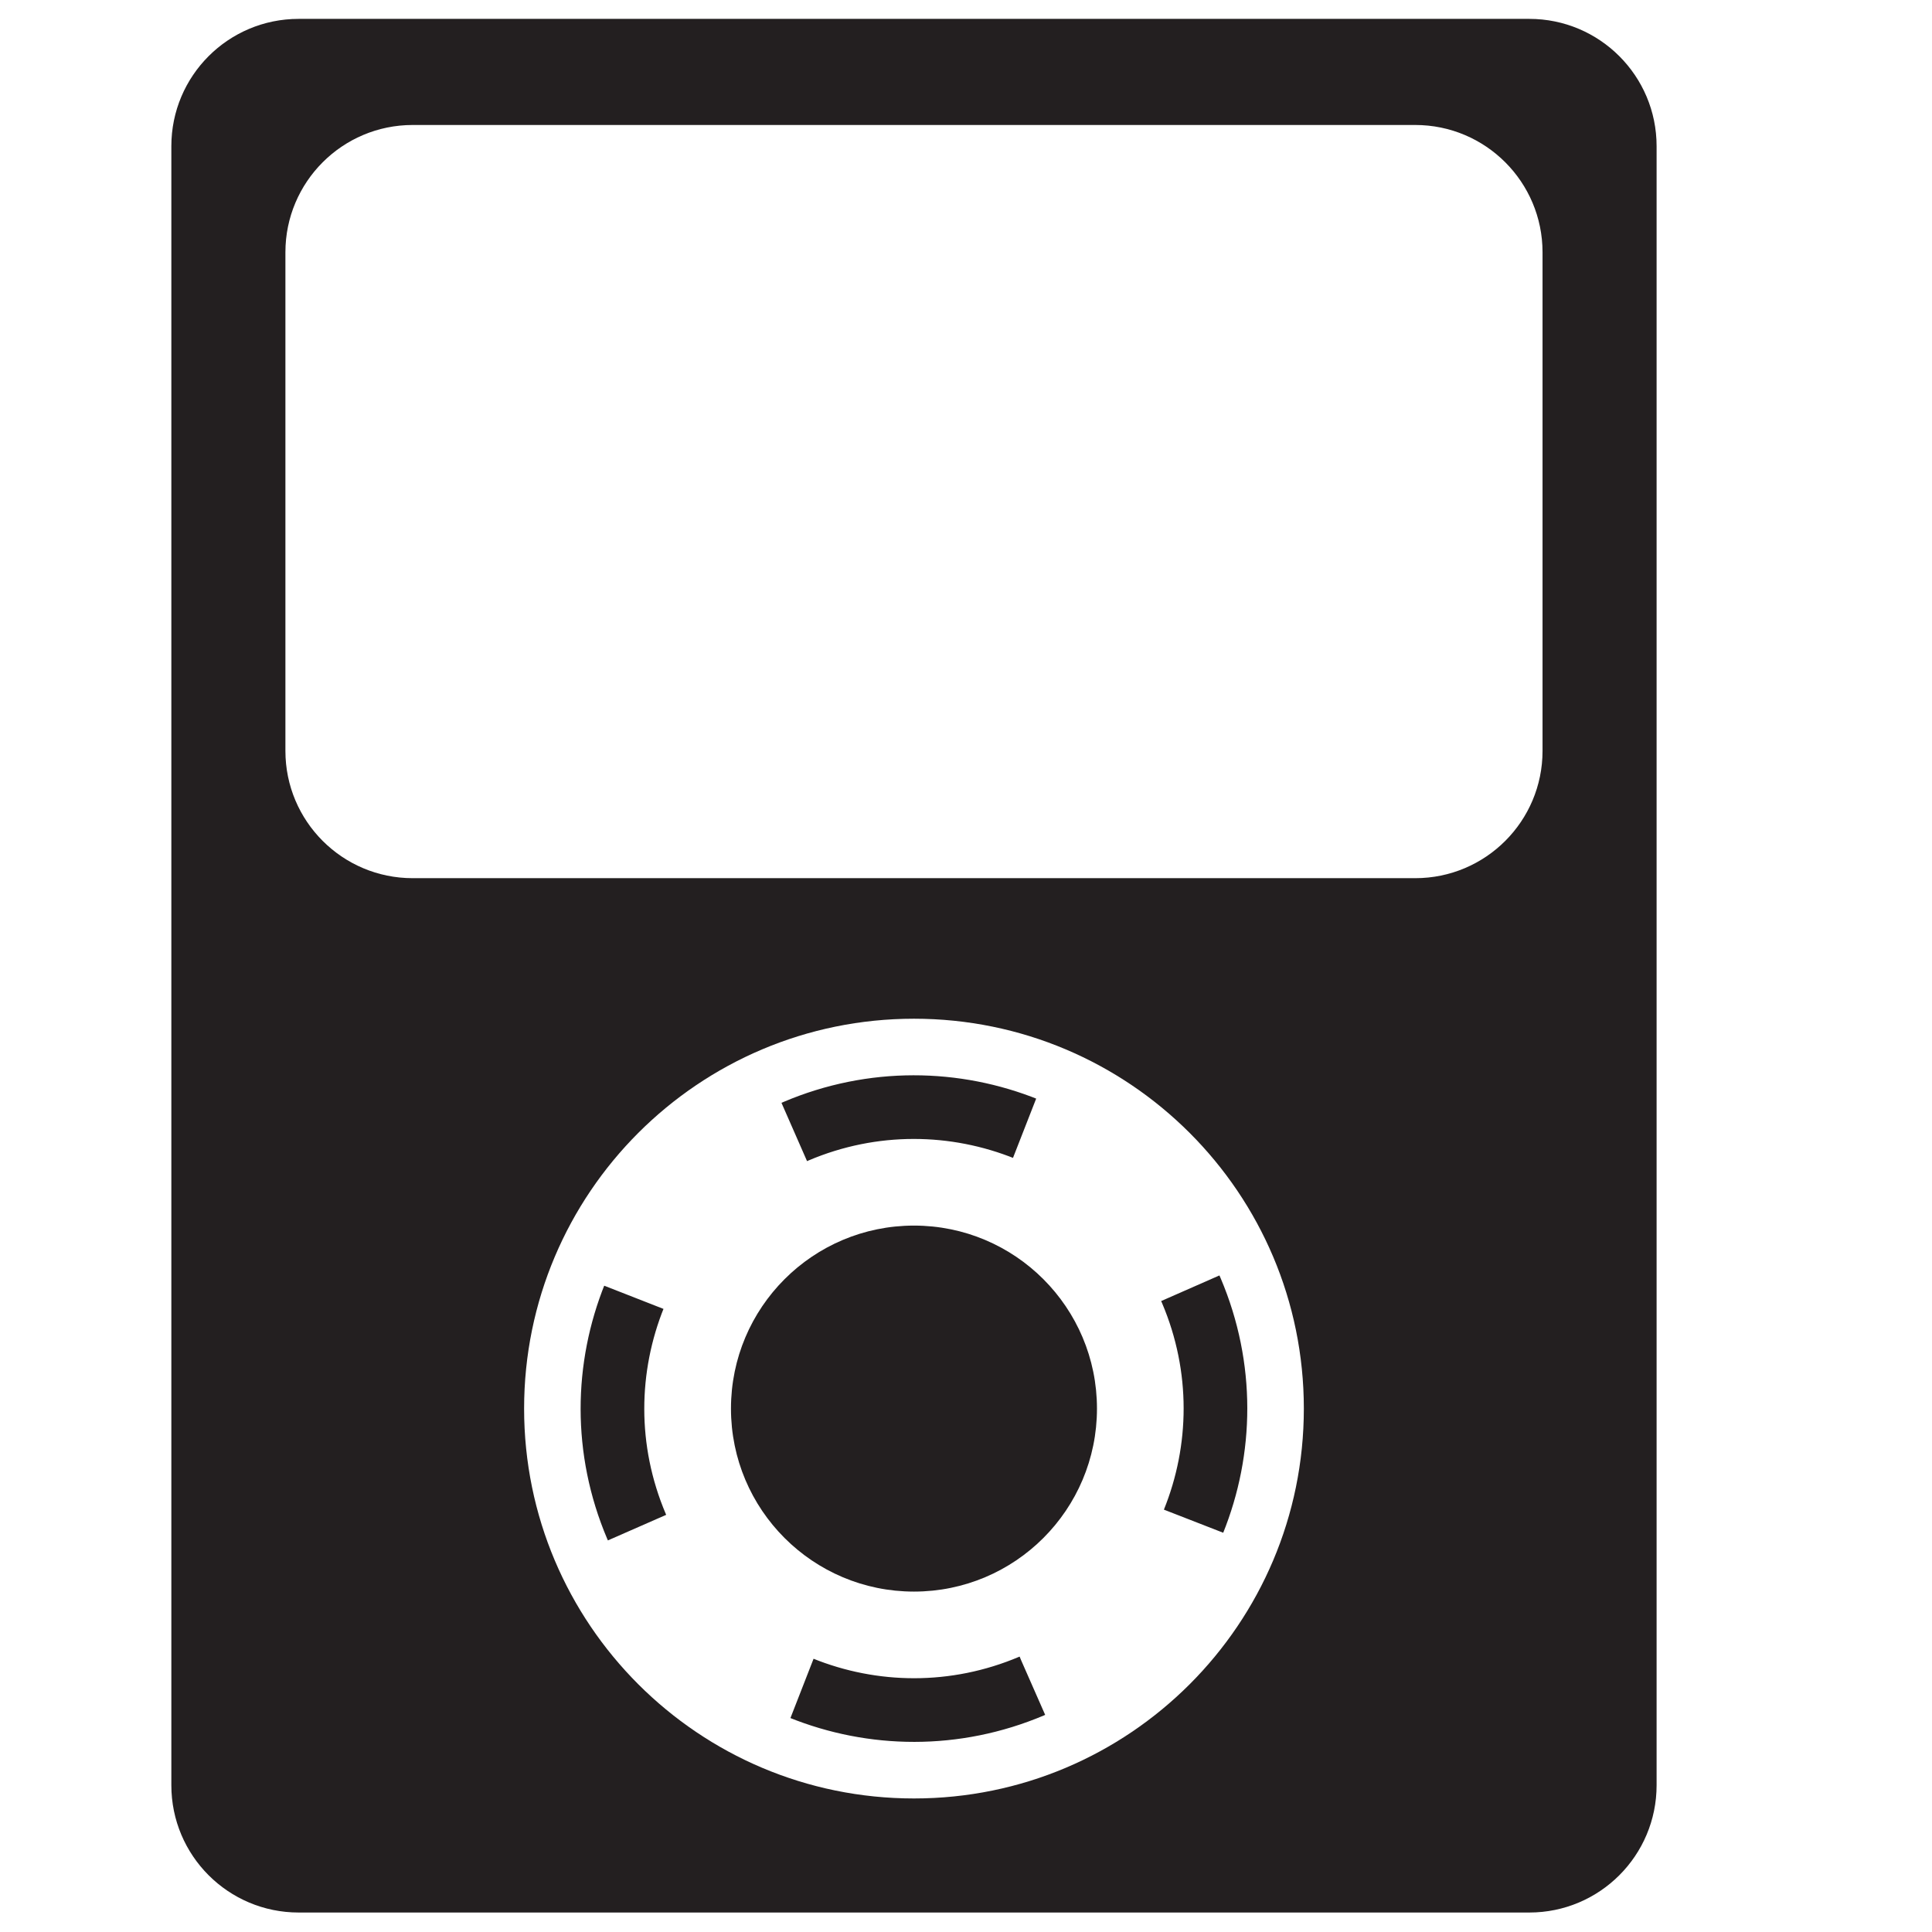
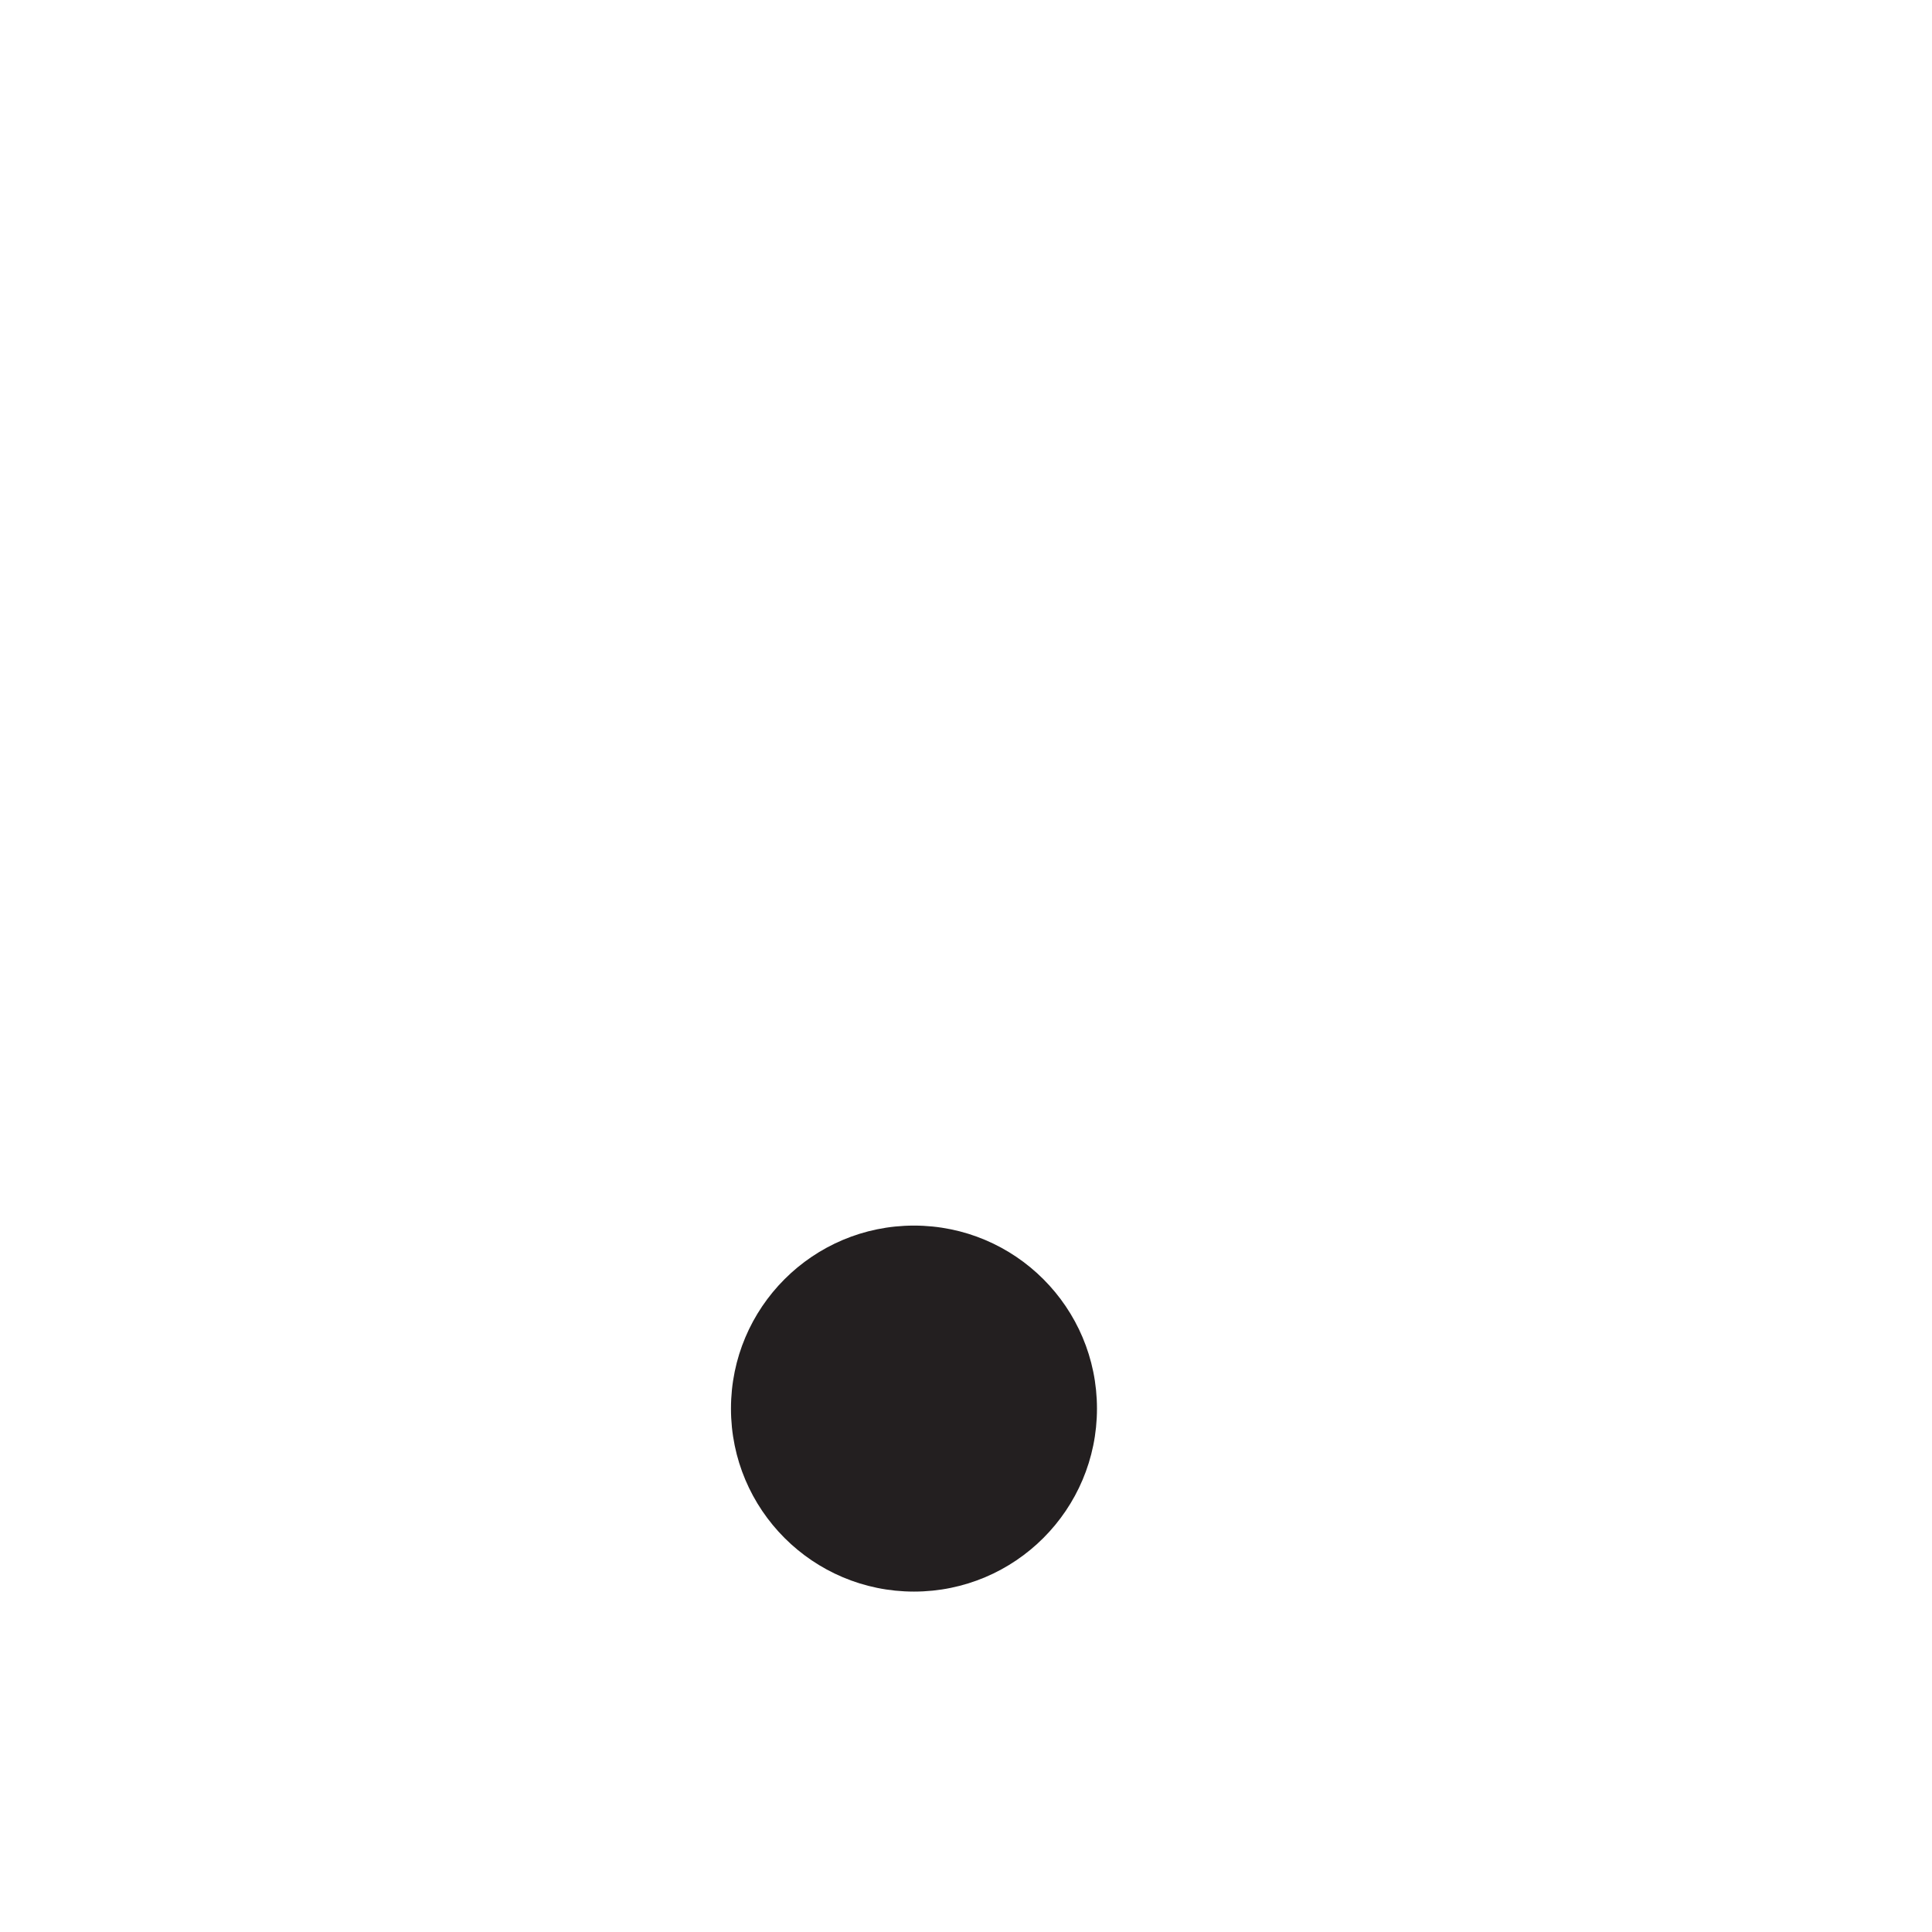
<svg xmlns="http://www.w3.org/2000/svg" xmlns:xlink="http://www.w3.org/1999/xlink" version="1.1" x="0px" y="0px" width="167px" height="167px" viewBox="0 0 167 167" enable-background="new 0 0 167 167" xml:space="preserve">
  <symbol id="New_Symbol_1" viewBox="-11.667 -14.875 23.333 29.75">
-     <path fill="#231F20" d="M9.667,14.875H-9.667c-1.105,0-2-0.895-2-2v-25.75c0-1.105,0.895-2,2-2H9.667c1.105,0,2,0.895,2,2v25.75   C11.667,13.98,10.771,14.875,9.667,14.875z M0-13.083c-3.383,0-6.125,2.742-6.125,6.125S-3.383-0.833,0-0.833   s6.125-2.742,6.125-6.125S3.383-13.083,0-13.083z M9.875,3.375c0-1.105-0.895-2-2-2h-15.75c-1.105,0-2,0.895-2,2v7.833   c0,1.104,0.895,2,2,2h15.75c1.105,0,2-0.896,2-2V3.375z" />
    <path fill="#231F20" d="M2.875-6.958c0-1.588-1.287-2.875-2.875-2.875s-2.875,1.287-2.875,2.875S-1.588-4.083,0-4.083   S2.875-5.37,2.875-6.958z" />
    <g>
-       <path fill="none" stroke="#231F20" stroke-miterlimit="10" stroke-dasharray="3.714,3.714" d="M4.359-5.108    c1.022-2.408-0.102-5.188-2.51-6.209s-5.187,0.102-6.209,2.51C-5.381-6.4-4.257-3.62-1.85-2.599S3.338-2.701,4.359-5.108z" />
-     </g>
+       </g>
  </symbol>
  <g id="Layer_1">
</g>
  <g id="Layer_2">
    <use xlink:href="#New_Symbol_1" width="23.333" height="29.75" x="-11.667" y="-14.875" transform="matrix(5.502 0 0 -5.502 79.003 83.474)" overflow="visible" />
  </g>
</svg>